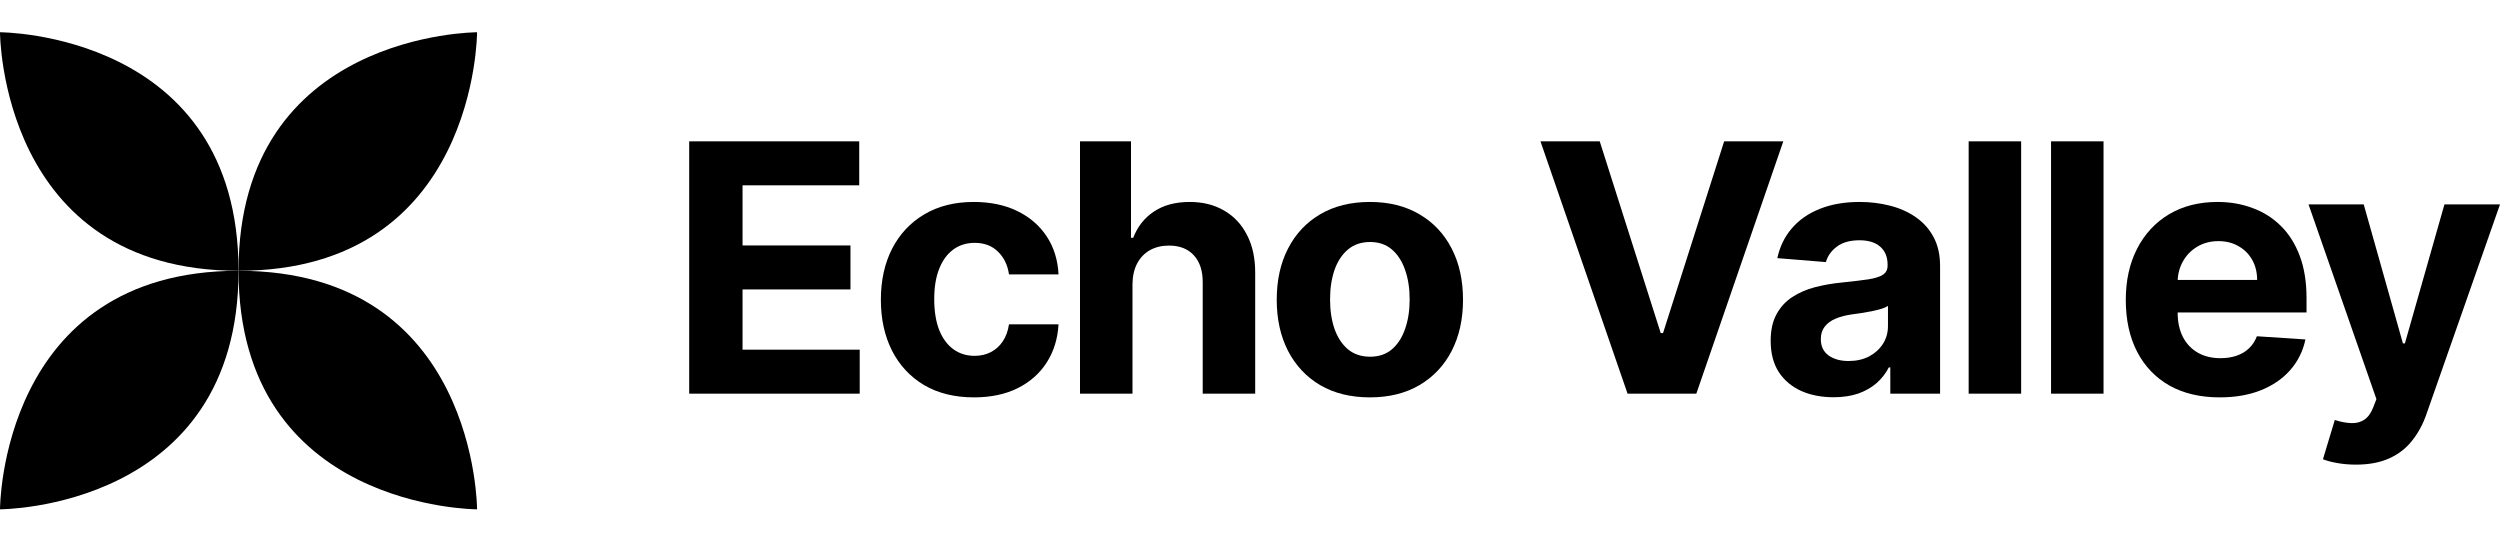
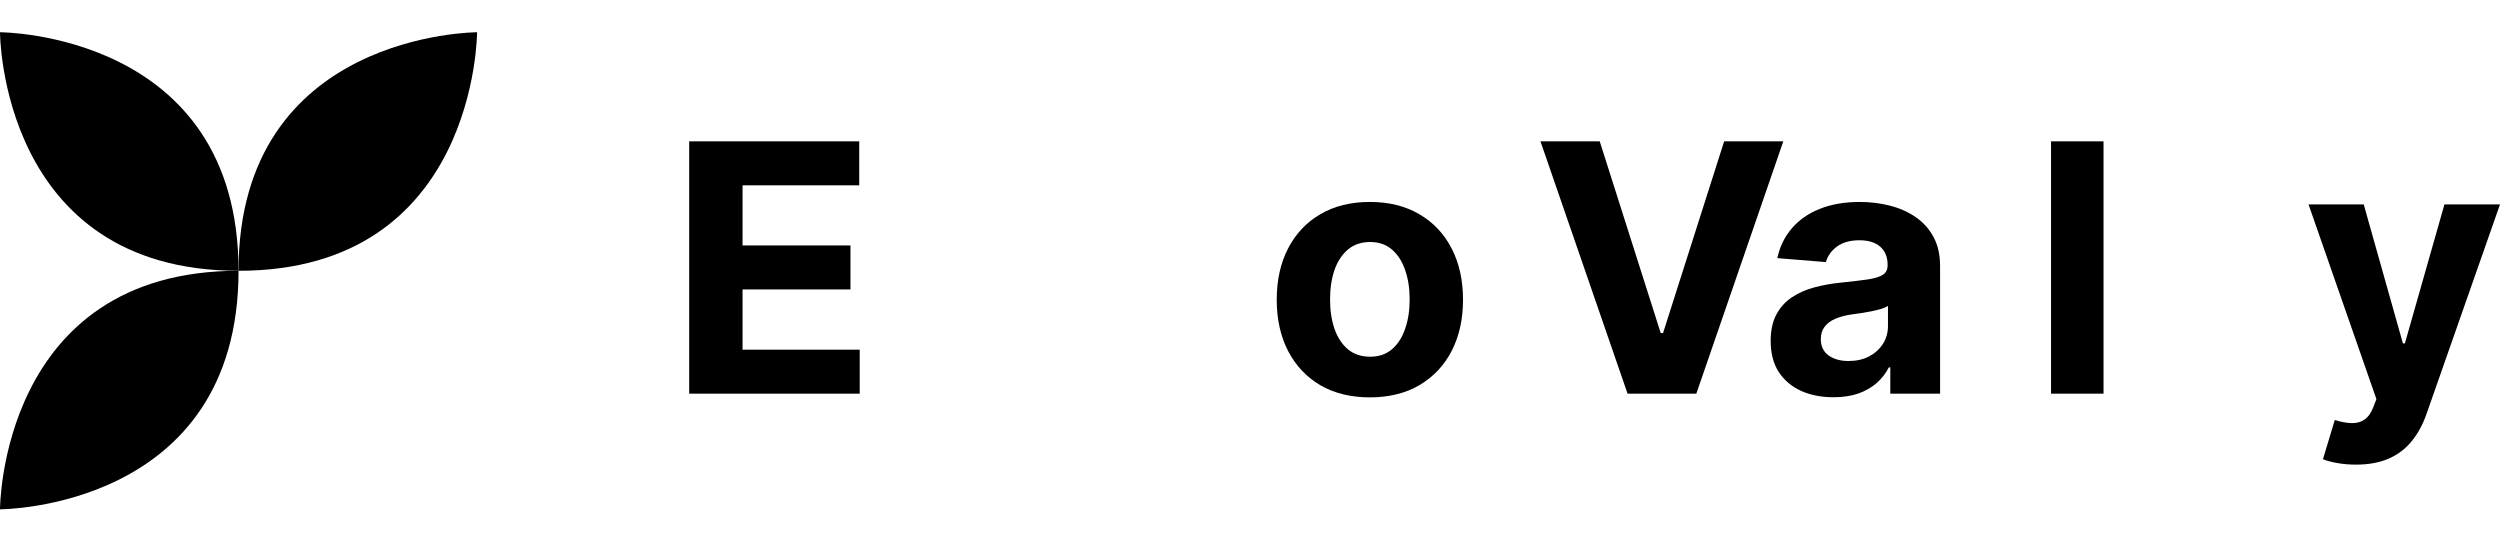
<svg xmlns="http://www.w3.org/2000/svg" width="155" height="34" viewBox="0 0 155 34" fill="none">
  <path d="M0 2C0 2 0 16.789 14.789 16.789C14.789 2 0 2 0 2Z" fill="black" />
  <path d="M29.578 2C29.578 2 14.789 2 14.789 16.789C29.578 16.789 29.578 2 29.578 2Z" fill="black" />
  <path d="M0 31.578C0 31.578 14.789 31.578 14.789 16.789C0 16.789 0 31.578 0 31.578Z" fill="black" />
-   <path d="M29.578 31.578C29.578 31.578 29.578 16.789 14.789 16.789C14.789 31.578 29.578 31.578 29.578 31.578Z" fill="black" />
  <path d="M42.73 24.407V8.763H53.272V11.49H46.038V15.218H52.729V17.945H46.038V21.68H53.302V24.407H42.73Z" fill="black" />
-   <path d="M60.389 24.637C59.187 24.637 58.153 24.382 57.288 23.873C56.427 23.358 55.765 22.645 55.301 21.734C54.843 20.822 54.614 19.773 54.614 18.587C54.614 17.385 54.846 16.331 55.309 15.424C55.778 14.512 56.442 13.802 57.303 13.293C58.163 12.778 59.187 12.521 60.374 12.521C61.397 12.521 62.294 12.707 63.062 13.079C63.831 13.451 64.44 13.973 64.888 14.645C65.336 15.317 65.583 16.107 65.629 17.013H62.558C62.472 16.427 62.242 15.956 61.871 15.6C61.504 15.238 61.023 15.057 60.427 15.057C59.923 15.057 59.482 15.195 59.105 15.47C58.734 15.74 58.444 16.134 58.235 16.654C58.026 17.173 57.922 17.802 57.922 18.541C57.922 19.289 58.023 19.926 58.227 20.451C58.436 20.975 58.729 21.375 59.105 21.65C59.482 21.925 59.923 22.062 60.427 22.062C60.799 22.062 61.132 21.986 61.428 21.833C61.728 21.68 61.975 21.459 62.169 21.169C62.367 20.873 62.497 20.519 62.558 20.107H65.629C65.578 21.003 65.334 21.792 64.896 22.475C64.463 23.152 63.864 23.682 63.101 24.064C62.337 24.446 61.433 24.637 60.389 24.637Z" fill="black" />
-   <path d="M70.214 17.624V24.407H66.96V8.763H70.122V14.744H70.26C70.525 14.052 70.952 13.509 71.543 13.117C72.134 12.72 72.875 12.521 73.766 12.521C74.581 12.521 75.291 12.7 75.897 13.056C76.508 13.407 76.982 13.914 77.318 14.576C77.659 15.233 77.827 16.02 77.822 16.937V24.407H74.568V17.517C74.573 16.794 74.39 16.231 74.018 15.829C73.651 15.427 73.137 15.226 72.475 15.226C72.032 15.226 71.64 15.32 71.299 15.508C70.963 15.697 70.698 15.972 70.504 16.333C70.316 16.69 70.219 17.12 70.214 17.624Z" fill="black" />
  <path d="M84.932 24.637C83.745 24.637 82.719 24.384 81.853 23.88C80.993 23.371 80.328 22.663 79.859 21.757C79.391 20.845 79.157 19.788 79.157 18.587C79.157 17.375 79.391 16.315 79.859 15.409C80.328 14.497 80.993 13.789 81.853 13.285C82.719 12.776 83.745 12.521 84.932 12.521C86.118 12.521 87.142 12.776 88.002 13.285C88.868 13.789 89.535 14.497 90.004 15.409C90.472 16.315 90.707 17.375 90.707 18.587C90.707 19.788 90.472 20.845 90.004 21.757C89.535 22.663 88.868 23.371 88.002 23.88C87.142 24.384 86.118 24.637 84.932 24.637ZM84.947 22.116C85.487 22.116 85.938 21.963 86.299 21.657C86.661 21.347 86.933 20.924 87.116 20.389C87.305 19.855 87.399 19.246 87.399 18.564C87.399 17.881 87.305 17.273 87.116 16.738C86.933 16.203 86.661 15.781 86.299 15.47C85.938 15.159 85.487 15.004 84.947 15.004C84.402 15.004 83.944 15.159 83.572 15.47C83.205 15.781 82.928 16.203 82.739 16.738C82.556 17.273 82.464 17.881 82.464 18.564C82.464 19.246 82.556 19.855 82.739 20.389C82.928 20.924 83.205 21.347 83.572 21.657C83.944 21.963 84.402 22.116 84.947 22.116Z" fill="black" />
  <path d="M99.183 8.763L102.964 20.649H103.109L106.898 8.763H110.565L105.172 24.407H100.909L95.509 8.763H99.183Z" fill="black" />
  <path d="M113.677 24.629C112.929 24.629 112.262 24.499 111.676 24.239C111.09 23.974 110.627 23.585 110.286 23.071C109.95 22.551 109.782 21.904 109.782 21.13C109.782 20.479 109.901 19.931 110.141 19.488C110.38 19.045 110.706 18.688 111.118 18.419C111.531 18.149 111.999 17.945 112.524 17.807C113.054 17.67 113.609 17.573 114.189 17.517C114.872 17.446 115.422 17.38 115.839 17.319C116.257 17.252 116.56 17.156 116.748 17.028C116.937 16.901 117.031 16.712 117.031 16.463V16.417C117.031 15.933 116.878 15.559 116.572 15.294C116.272 15.029 115.844 14.897 115.289 14.897C114.704 14.897 114.238 15.027 113.891 15.287C113.545 15.541 113.316 15.862 113.204 16.249L110.194 16.005C110.347 15.292 110.647 14.675 111.095 14.156C111.544 13.632 112.122 13.229 112.829 12.949C113.542 12.664 114.367 12.521 115.304 12.521C115.956 12.521 116.58 12.598 117.176 12.751C117.777 12.903 118.309 13.14 118.772 13.461C119.241 13.782 119.61 14.194 119.88 14.698C120.15 15.197 120.285 15.796 120.285 16.494V24.407H117.199V22.78H117.107C116.919 23.147 116.667 23.47 116.351 23.75C116.035 24.026 115.656 24.242 115.213 24.4C114.77 24.552 114.258 24.629 113.677 24.629ZM114.609 22.383C115.088 22.383 115.511 22.289 115.877 22.101C116.244 21.907 116.532 21.647 116.741 21.321C116.949 20.995 117.054 20.626 117.054 20.214V18.968C116.952 19.035 116.812 19.096 116.634 19.152C116.46 19.203 116.264 19.251 116.045 19.297C115.826 19.338 115.607 19.376 115.388 19.412C115.169 19.442 114.971 19.47 114.793 19.496C114.411 19.552 114.077 19.641 113.792 19.763C113.507 19.885 113.285 20.051 113.127 20.259C112.969 20.463 112.891 20.718 112.891 21.023C112.891 21.466 113.051 21.805 113.372 22.039C113.698 22.268 114.11 22.383 114.609 22.383Z" fill="black" />
-   <path d="M125.311 8.763V24.407H122.057V8.763H125.311Z" fill="black" />
  <path d="M130.419 8.763V24.407H127.165V8.763H130.419Z" fill="black" />
-   <path d="M137.62 24.637C136.413 24.637 135.374 24.392 134.503 23.903C133.638 23.409 132.971 22.712 132.502 21.81C132.033 20.904 131.799 19.832 131.799 18.594C131.799 17.387 132.033 16.328 132.502 15.416C132.971 14.505 133.63 13.794 134.48 13.285C135.336 12.776 136.339 12.521 137.49 12.521C138.264 12.521 138.985 12.646 139.652 12.896C140.324 13.14 140.91 13.509 141.409 14.003C141.913 14.497 142.305 15.118 142.585 15.867C142.865 16.611 143.005 17.482 143.005 18.48V19.373H133.098V17.357H139.942C139.942 16.888 139.84 16.473 139.637 16.112C139.433 15.75 139.15 15.467 138.789 15.264C138.432 15.055 138.017 14.95 137.544 14.95C137.05 14.95 136.612 15.065 136.23 15.294C135.853 15.518 135.558 15.821 135.344 16.203C135.13 16.58 135.02 17 135.015 17.464V19.381C135.015 19.962 135.122 20.463 135.336 20.886C135.555 21.309 135.863 21.634 136.26 21.864C136.658 22.093 137.129 22.207 137.674 22.207C138.035 22.207 138.366 22.157 138.667 22.055C138.967 21.953 139.224 21.8 139.438 21.596C139.652 21.393 139.815 21.143 139.927 20.848L142.937 21.046C142.784 21.769 142.471 22.401 141.997 22.941C141.529 23.476 140.923 23.893 140.179 24.194C139.441 24.489 138.588 24.637 137.62 24.637Z" fill="black" />
-   <path d="M146.07 28.807C145.658 28.807 145.271 28.774 144.909 28.708C144.553 28.647 144.257 28.568 144.023 28.471L144.756 26.042C145.138 26.159 145.482 26.223 145.788 26.233C146.098 26.243 146.366 26.172 146.59 26.019C146.819 25.866 147.005 25.607 147.147 25.24L147.338 24.744L143.129 12.674H146.551L148.981 21.291H149.103L151.555 12.674H155L150.44 25.675C150.221 26.307 149.923 26.857 149.546 27.326C149.174 27.799 148.703 28.163 148.133 28.418C147.562 28.677 146.875 28.807 146.07 28.807Z" fill="black" />
+   <path d="M146.07 28.807C145.658 28.807 145.271 28.774 144.909 28.708C144.553 28.647 144.257 28.568 144.023 28.471L144.756 26.042C145.138 26.159 145.482 26.223 145.788 26.233C146.098 26.243 146.366 26.172 146.59 26.019C146.819 25.866 147.005 25.607 147.147 25.24L147.338 24.744L143.129 12.674H146.551L148.981 21.291H149.103L151.555 12.674H155L150.44 25.675C150.221 26.307 149.923 26.857 149.546 27.326C149.174 27.799 148.703 28.163 148.133 28.418C147.562 28.677 146.875 28.807 146.07 28.807" fill="black" />
</svg>